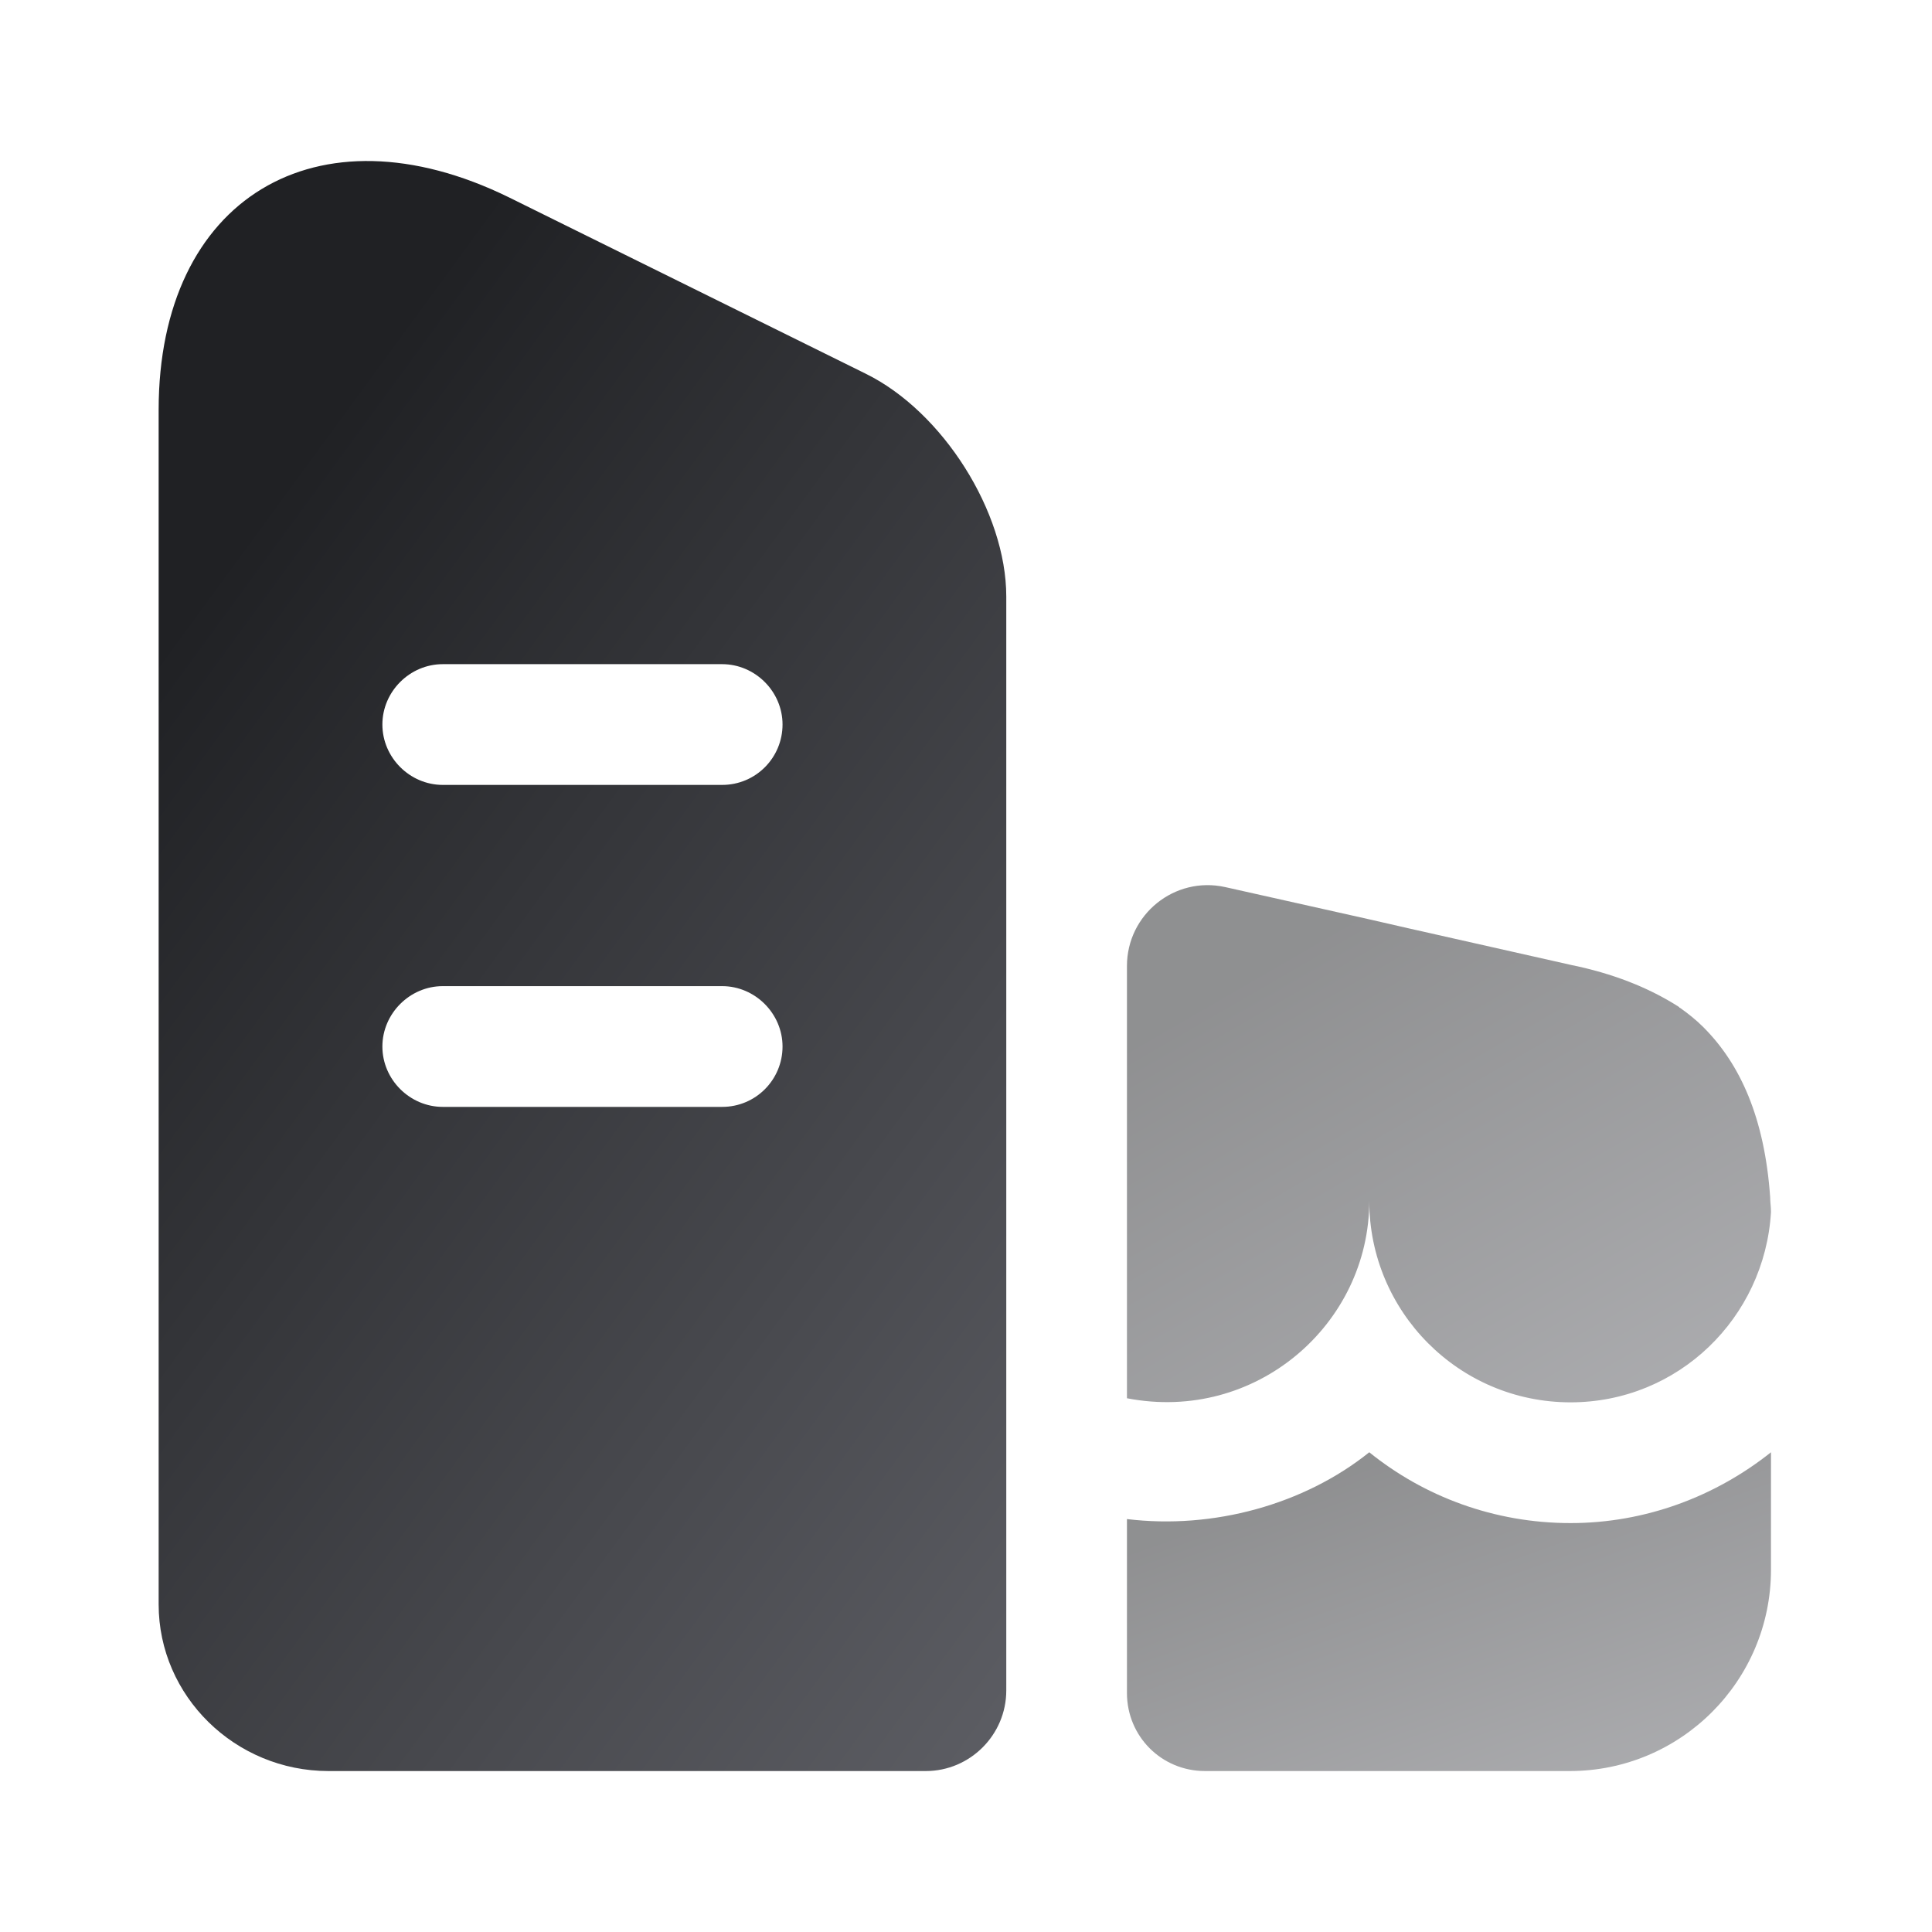
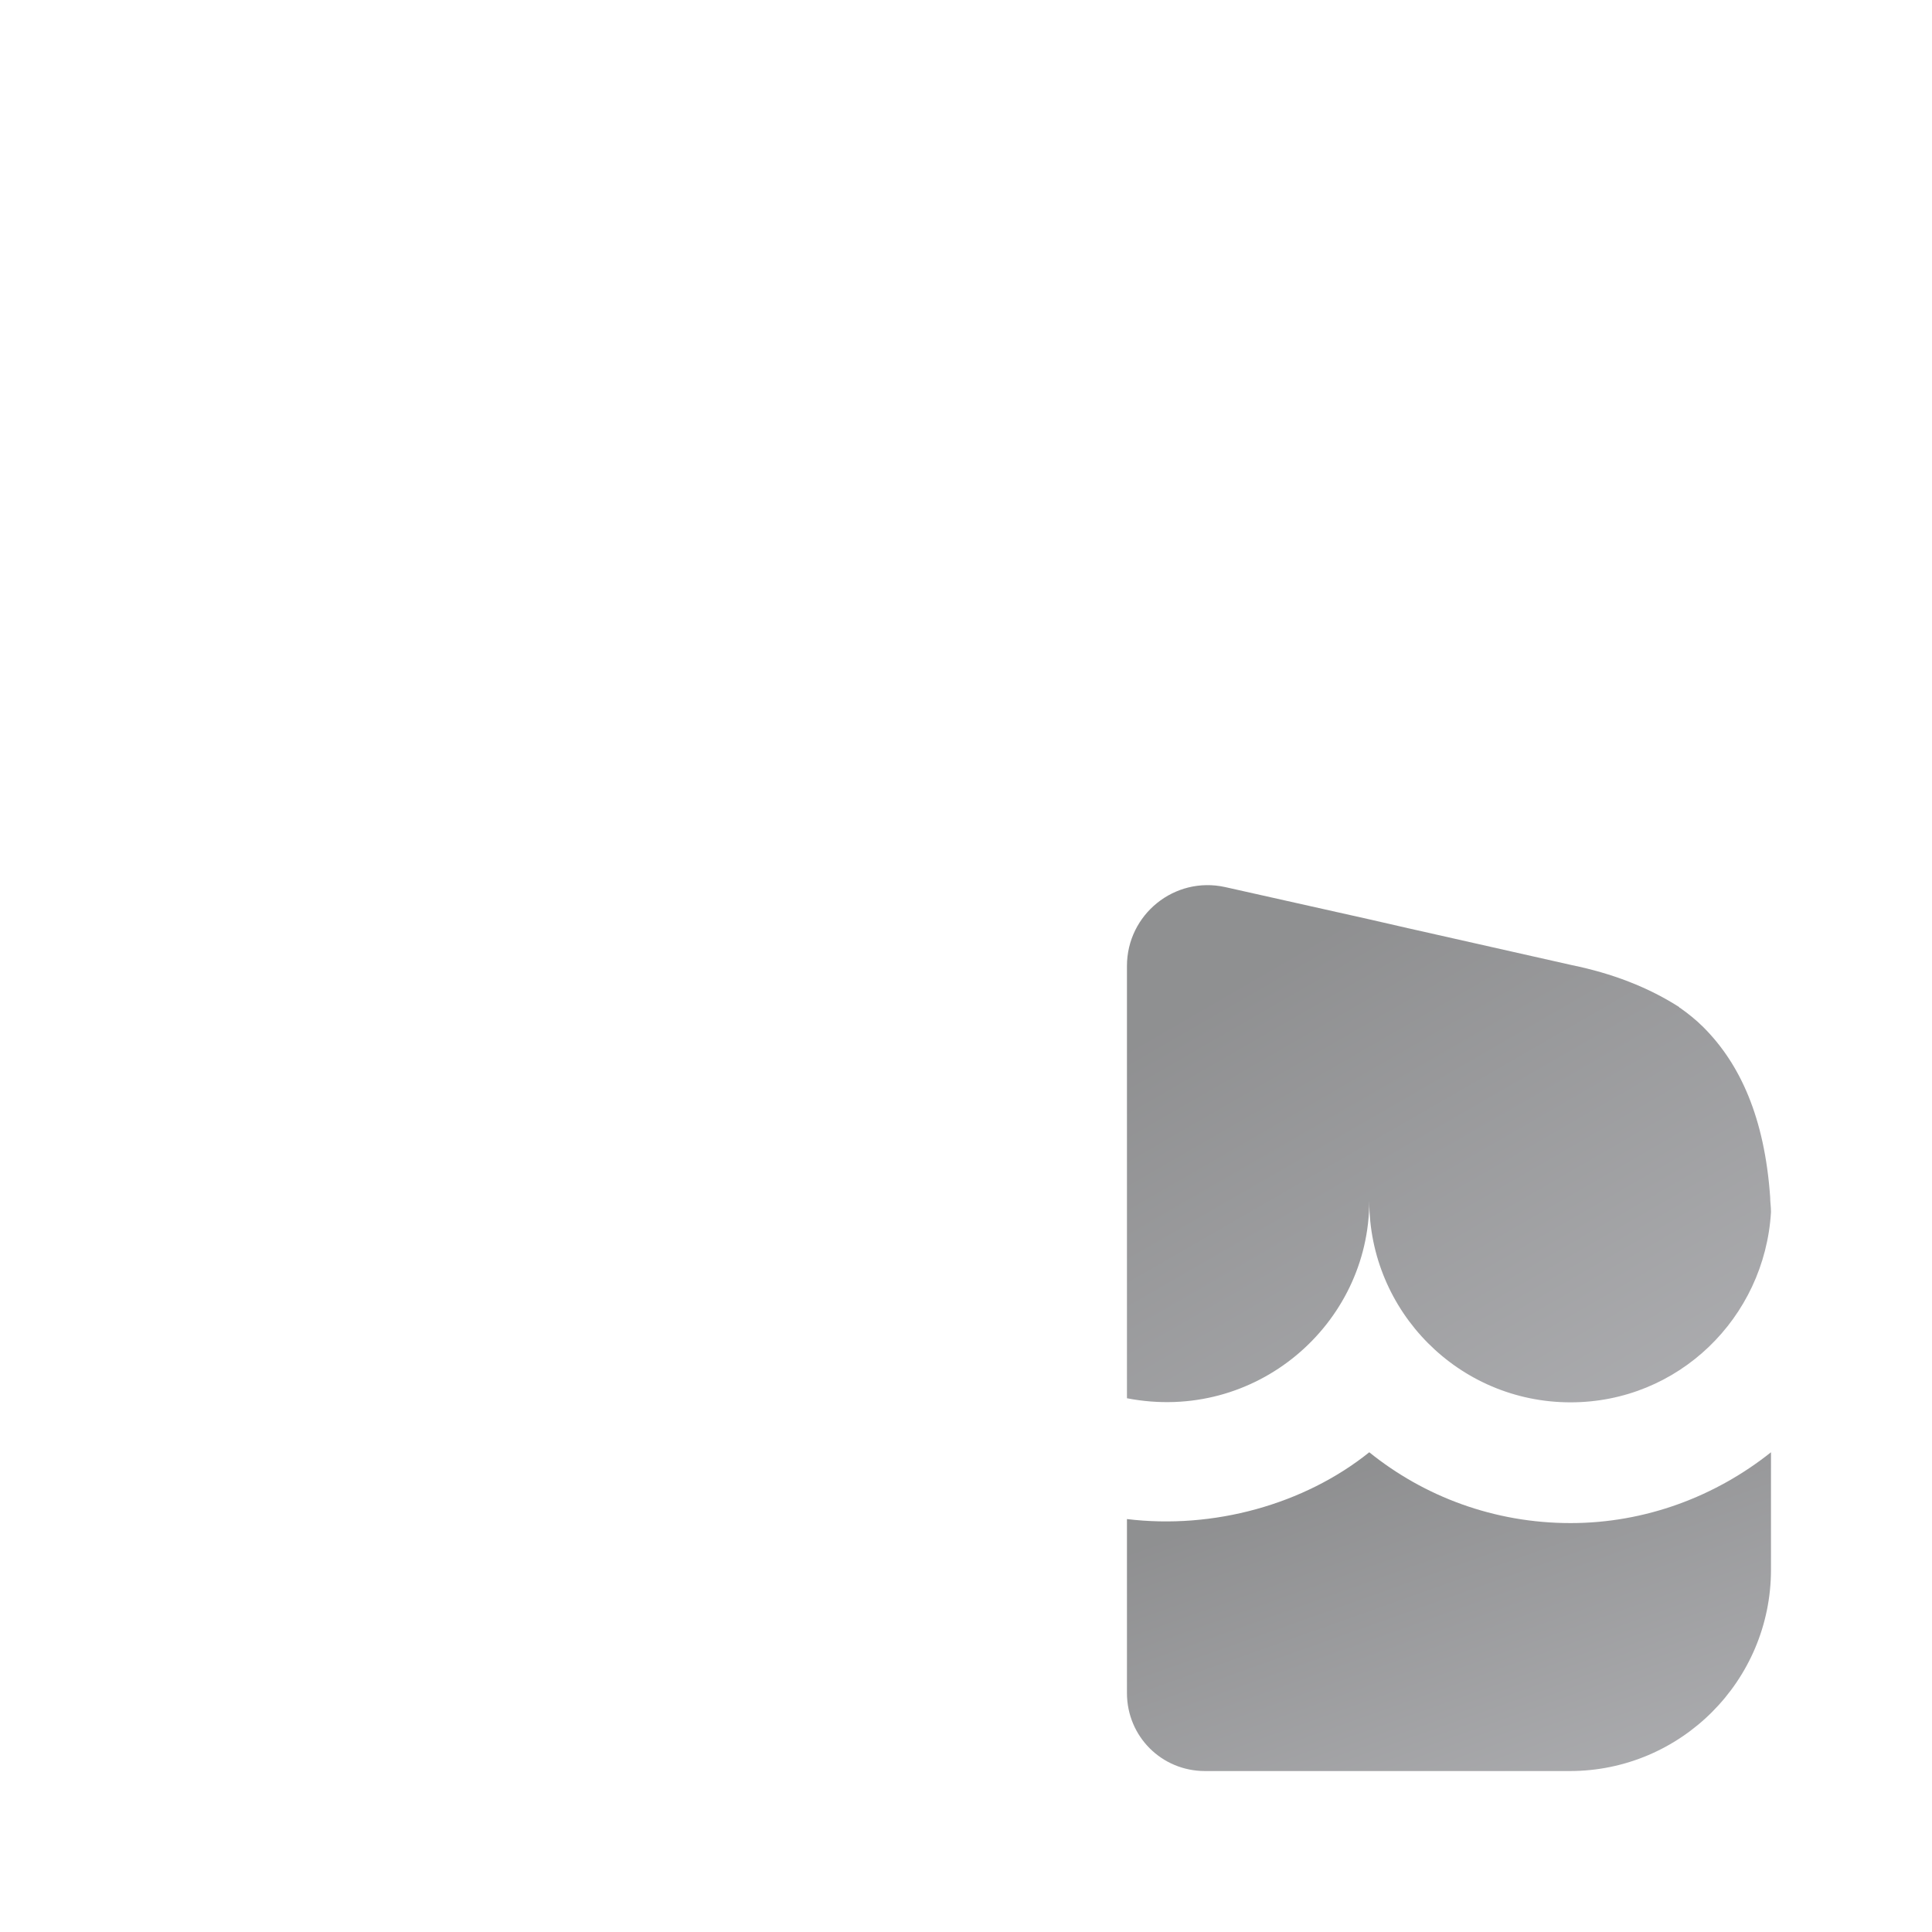
<svg xmlns="http://www.w3.org/2000/svg" width="26" height="26" viewBox="0 0 26 26" fill="none">
-   <path d="M11.646 5.027L6.847 2.655C4.258 1.387 2.135 2.676 2.135 5.515V21.591C2.135 22.826 3.164 23.834 4.421 23.834H12.459C13.055 23.834 13.542 23.346 13.542 22.75V8.028C13.542 6.89 12.686 5.536 11.646 5.027ZM9.718 14.896H5.959C5.515 14.896 5.146 14.528 5.146 14.084C5.146 13.64 5.515 13.271 5.959 13.271H9.718C10.162 13.271 10.531 13.64 10.531 14.084C10.531 14.528 10.173 14.896 9.718 14.896ZM9.718 10.563H5.959C5.515 10.563 5.146 10.195 5.146 9.75C5.146 9.306 5.515 8.938 5.959 8.938H9.718C10.162 8.938 10.531 9.306 10.531 9.75C10.531 10.195 10.173 10.563 9.718 10.563Z" fill="url(#paint0_linear_610_11667)" />
  <path opacity="0.5" d="M23.833 19.544V21.125C23.833 22.62 22.62 23.834 21.125 23.834H16.217C15.632 23.834 15.166 23.368 15.166 22.783V20.443C16.326 20.584 17.55 20.248 18.427 19.544C19.164 20.139 20.107 20.497 21.136 20.497C22.143 20.497 23.086 20.139 23.833 19.544Z" fill="url(#paint1_linear_610_11667)" />
  <path opacity="0.5" d="M23.833 16.304V16.315C23.747 17.734 22.587 18.872 21.136 18.872C19.63 18.872 18.427 17.648 18.427 16.163C18.427 17.821 16.9 19.153 15.166 18.817V13C15.166 12.307 15.806 11.787 16.488 11.938L18.427 12.372L18.947 12.491L21.157 12.989C21.688 13.098 22.176 13.282 22.598 13.553C22.598 13.563 22.609 13.563 22.609 13.563C22.717 13.639 22.826 13.726 22.923 13.823C23.422 14.322 23.747 15.047 23.822 16.109C23.822 16.174 23.833 16.239 23.833 16.304Z" fill="url(#paint2_linear_610_11667)" />
  <defs>
    <linearGradient id="paint0_linear_610_11667" x1="0.608" y1="10.822" x2="15.045" y2="21.387" gradientUnits="userSpaceOnUse">
      <stop stop-color="#202124" />
      <stop offset="1" stop-color="#5C5D63" />
    </linearGradient>
    <linearGradient id="paint1_linear_610_11667" x1="14.007" y1="21.257" x2="15.902" y2="26.58" gradientUnits="userSpaceOnUse">
      <stop stop-color="#202124" />
      <stop offset="1" stop-color="#5C5D63" />
    </linearGradient>
    <linearGradient id="paint2_linear_610_11667" x1="14.007" y1="14.692" x2="18.221" y2="21.988" gradientUnits="userSpaceOnUse">
      <stop stop-color="#202124" />
      <stop offset="1" stop-color="#5C5D63" />
    </linearGradient>
  </defs>
</svg>